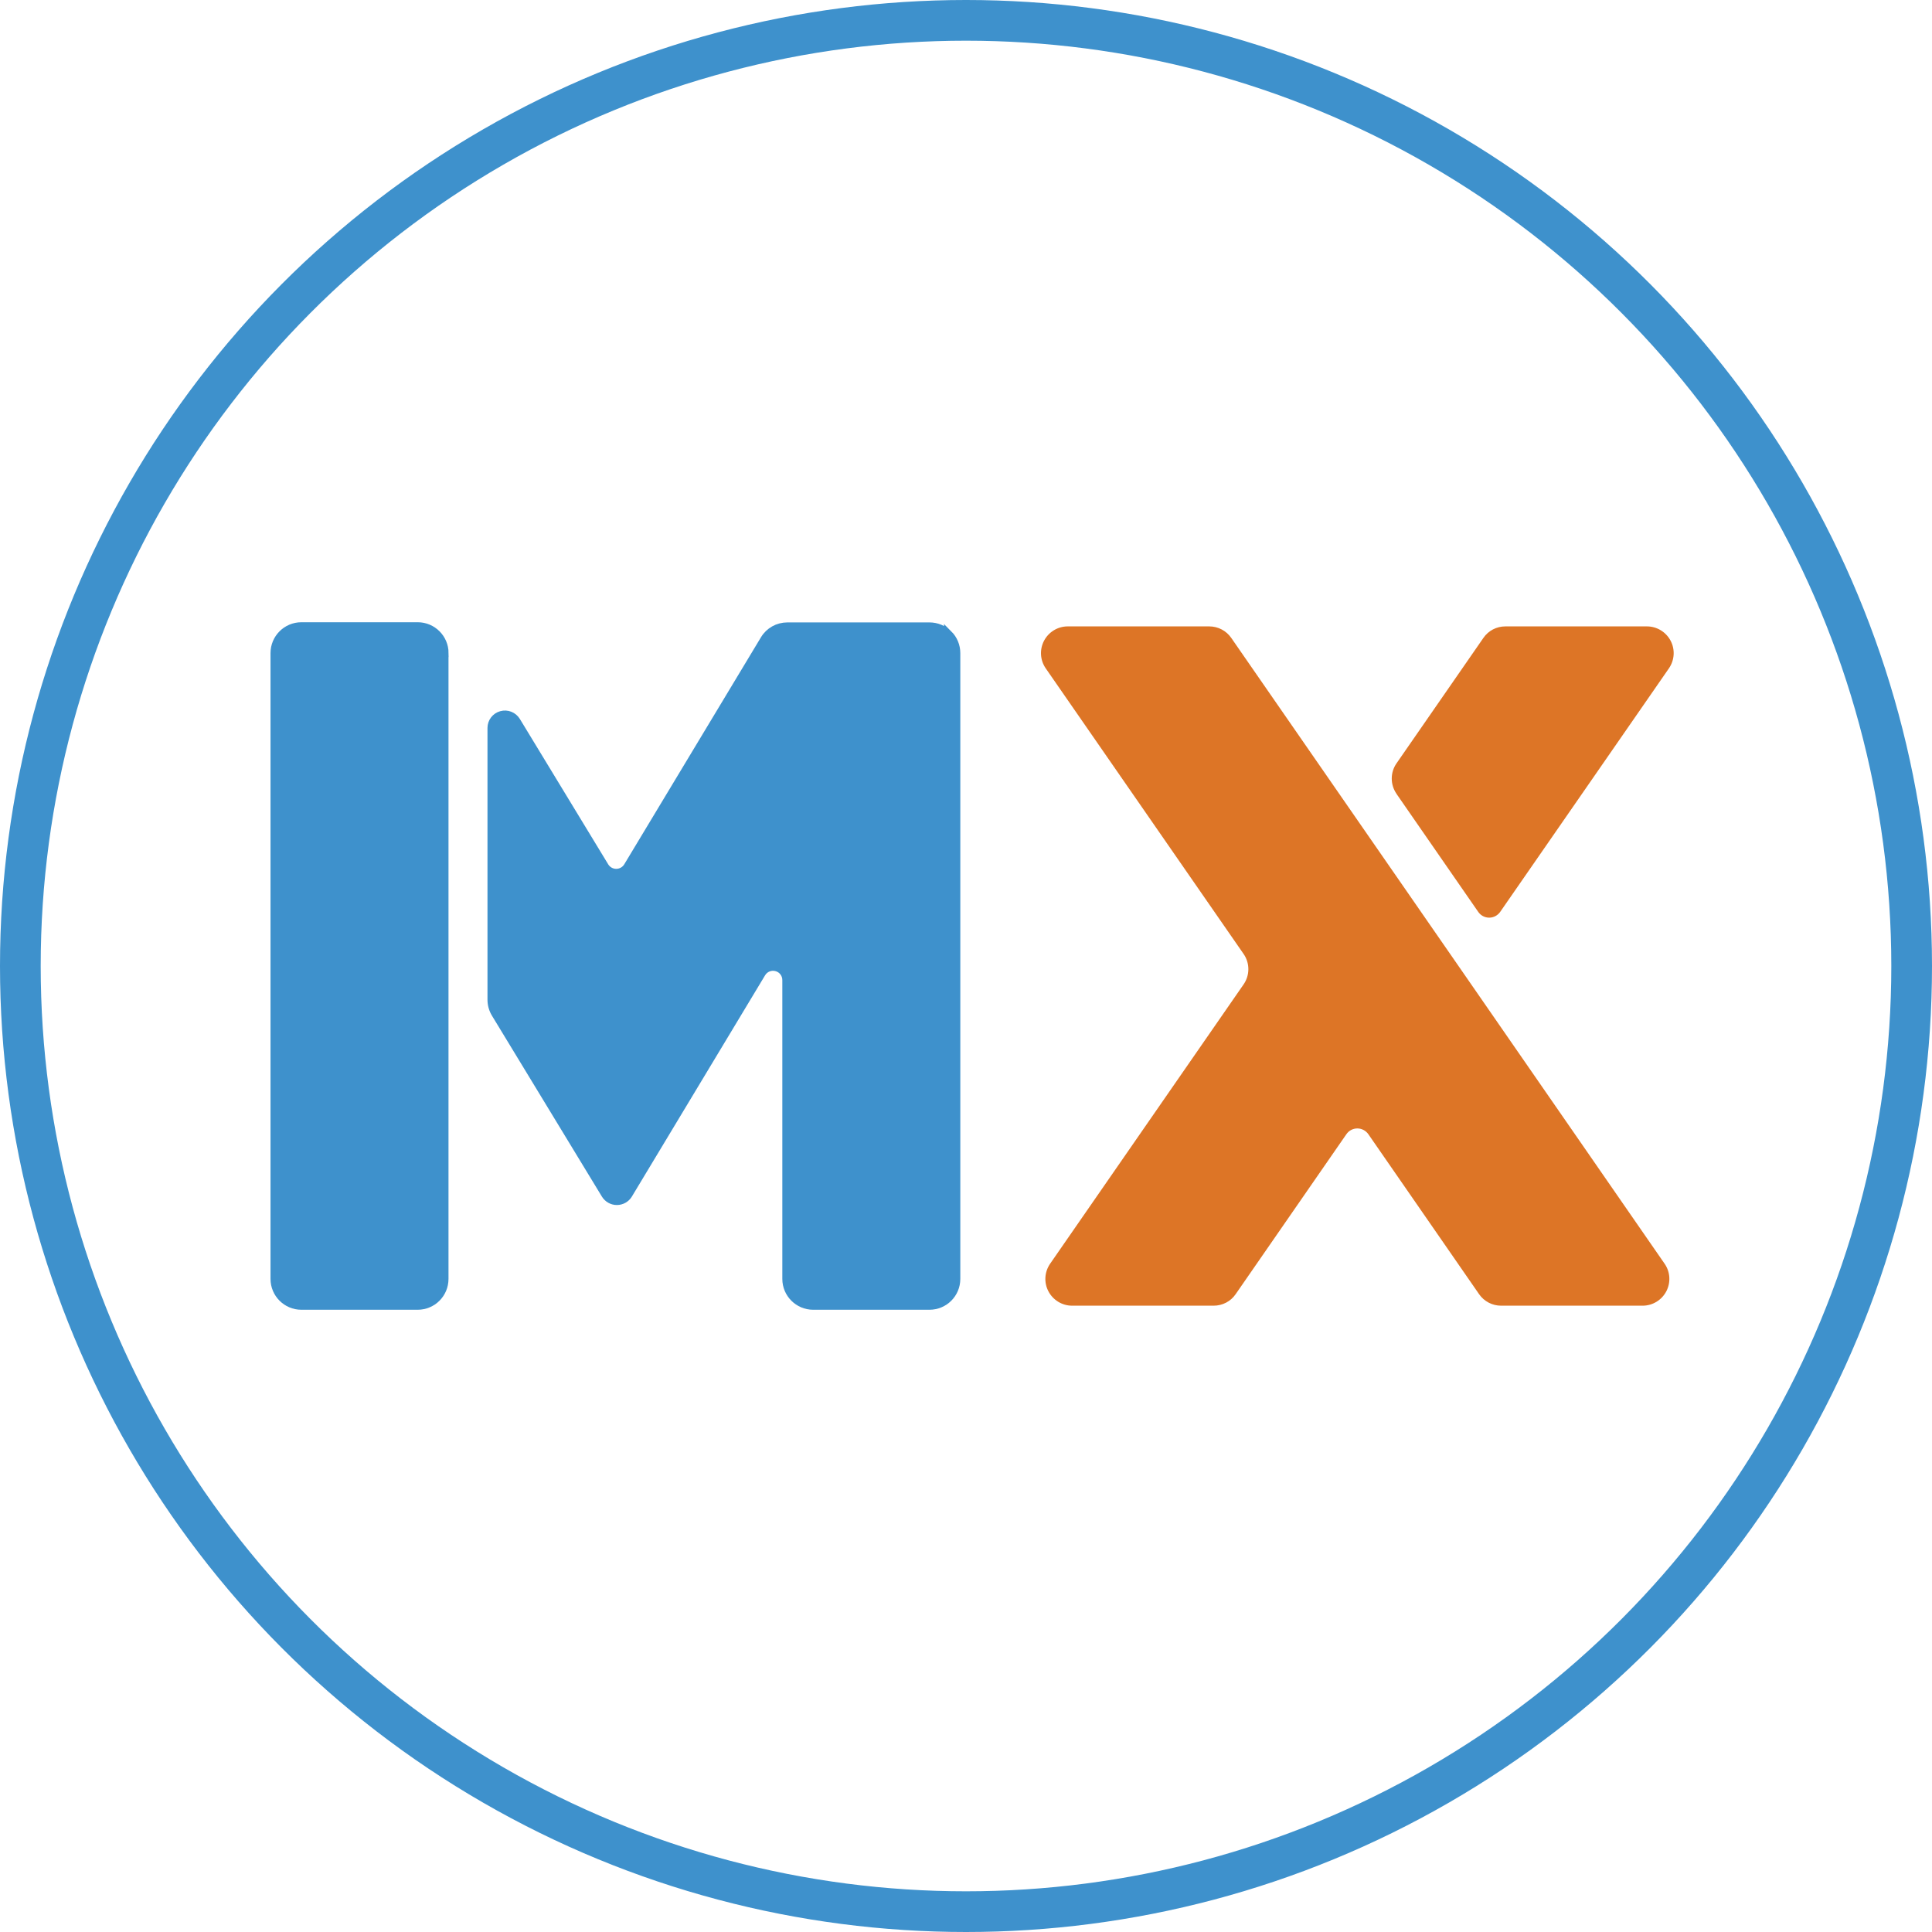
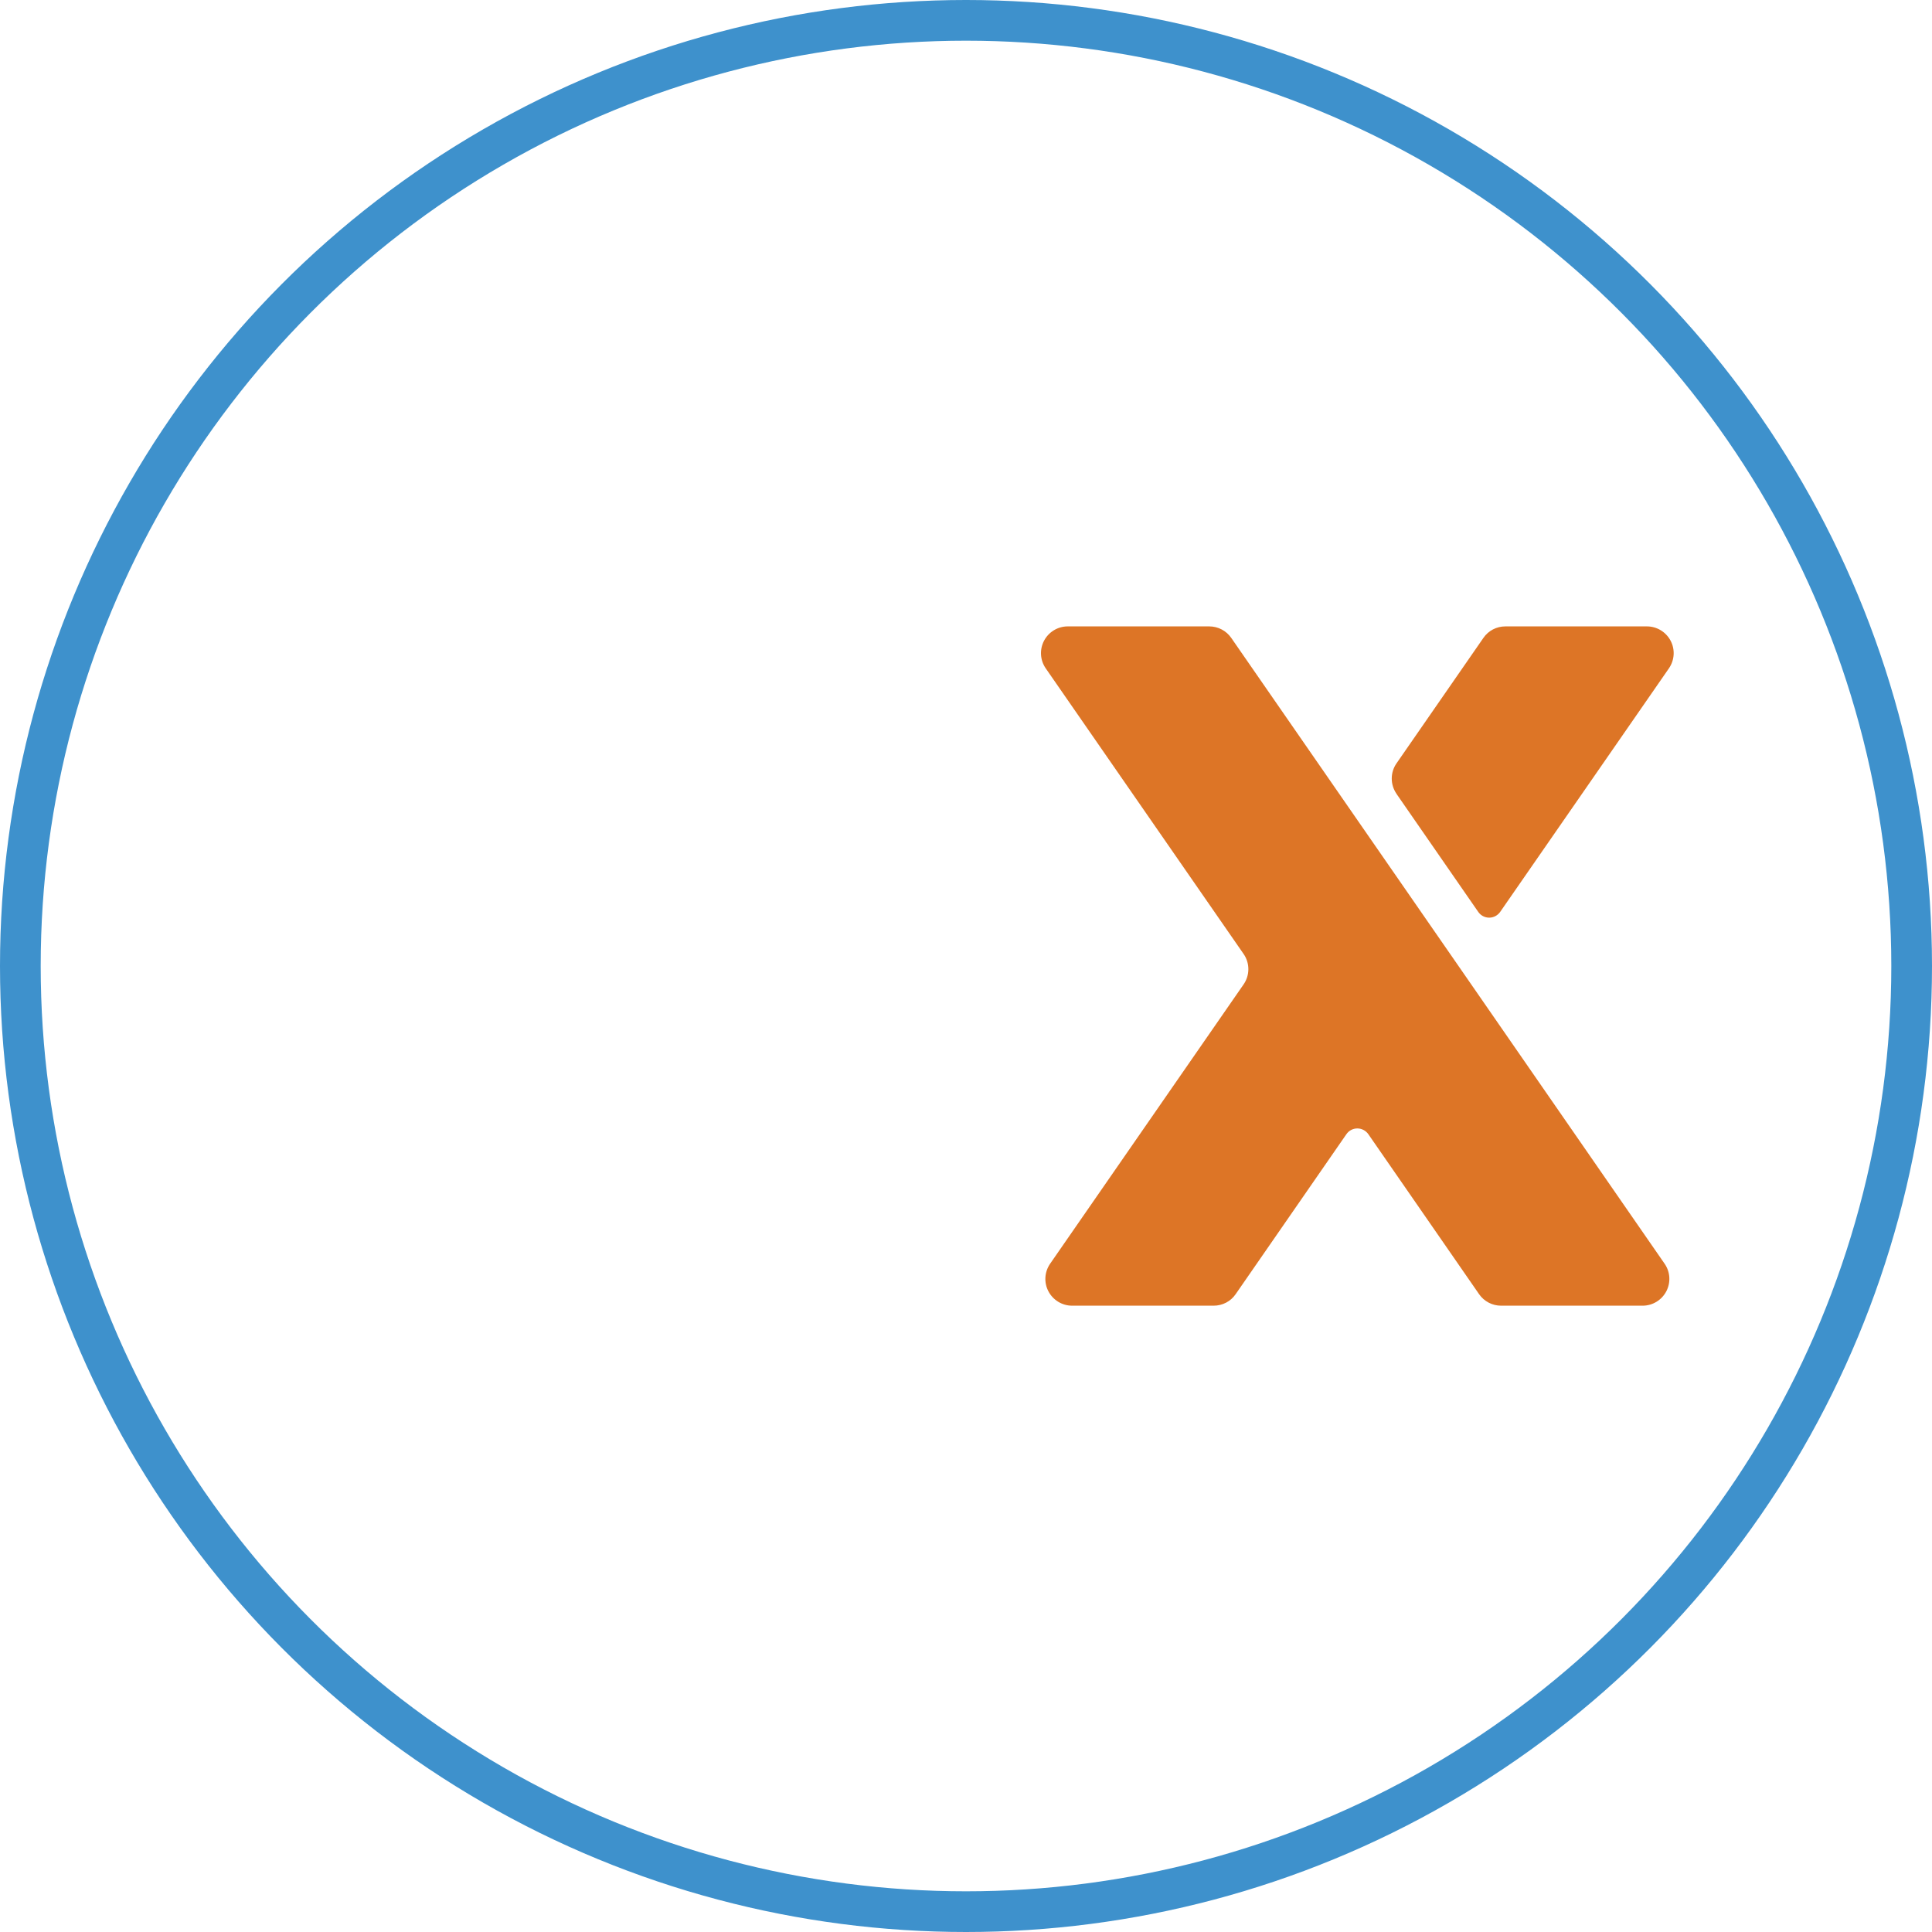
<svg xmlns="http://www.w3.org/2000/svg" id="presentation" viewBox="0 0 237.4 237.4">
  <defs>
    <style>
      .cls-1 {
        fill: none;
        stroke-width: 5px;
      }

      .cls-1, .cls-2 {
        stroke: #3e91cc;
        stroke-miterlimit: 10;
      }

      .cls-3 {
        fill: #dd7526;
      }

      .cls-2 {
        fill: #3e91cc;
      }
    </style>
  </defs>
  <circle class="cls-1" cx="118.7" cy="118.7" r="116.2" />
  <g>
-     <path class="cls-2" d="M54.61,80.24v76.91c0,1.82-1.47,3.29-3.29,3.29h-14.29c-1.81,0-3.29-1.47-3.29-3.29v-76.9c0-1.81,1.47-3.29,3.29-3.29h14.3c1.81,0,3.28,1.47,3.29,3.28ZM116.54,77.93c.62.62.96,1.45.96,2.32v76.9c0,1.82-1.47,3.29-3.29,3.29h-14.29c-1.81,0-3.29-1.47-3.29-3.29v-36.72c0-.74-.49-1.39-1.2-1.58-.71-.2-1.47.1-1.85.74l-16.37,27.19c-.3.49-.83.79-1.41.79s-1.11-.3-1.41-.79l-13.51-22.23c-.31-.51-.48-1.1-.48-1.71v-33.39c0-.74.49-1.38,1.2-1.58.71-.2,1.46.1,1.85.73l10.86,17.87c.3.49.83.79,1.41.79s1.11-.3,1.41-.79l16.8-27.9c.59-.99,1.66-1.59,2.82-1.59h17.47c.87,0,1.71.35,2.32.96Z" />
    <path class="cls-3" d="M204.54,155.28c.7,1,.78,2.31.21,3.4-.57,1.08-1.69,1.76-2.91,1.76h-17.39c-1.08,0-2.09-.53-2.7-1.41l-13.61-19.66c-.31-.44-.81-.71-1.35-.71s-1.04.26-1.35.71l-13.61,19.66c-.61.89-1.62,1.41-2.7,1.41h-17.39c-1.22,0-2.34-.68-2.91-1.76-.57-1.08-.49-2.39.21-3.4l23.77-34.32c.78-1.12.78-2.62,0-3.74l-24.31-35.09c-.7-1.01-.78-2.31-.21-3.4.57-1.08,1.69-1.76,2.91-1.76h17.39c1.08,0,2.09.53,2.7,1.41l15.5,22.38,12.69,18.32,25.06,36.2ZM171.6,97.54c-.78-1.13-.78-2.62,0-3.74l10.68-15.42c.61-.89,1.62-1.41,2.7-1.41h17.39c1.22,0,2.34.68,2.91,1.76.57,1.08.49,2.39-.21,3.4l-20.73,29.92c-.31.44-.81.71-1.35.71s-1.04-.26-1.35-.71l-10.04-14.5Z" />
  </g>
</svg>